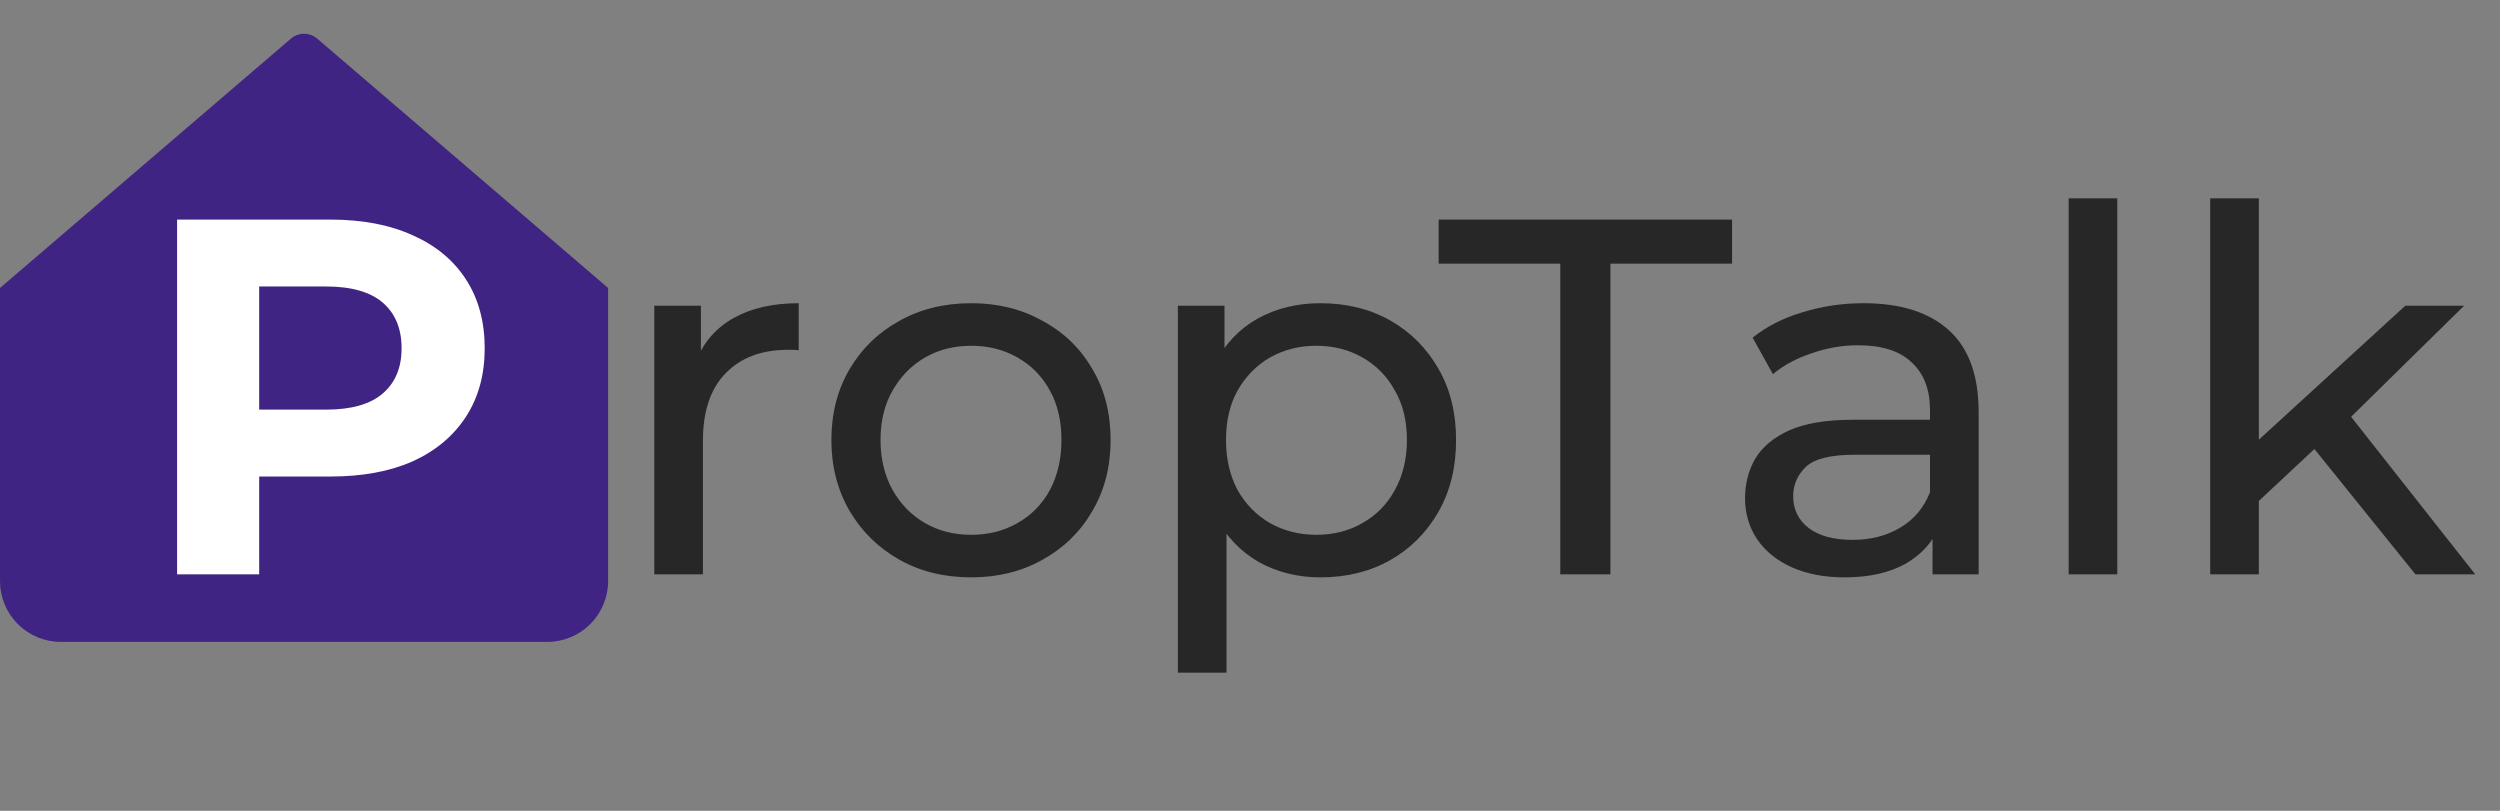
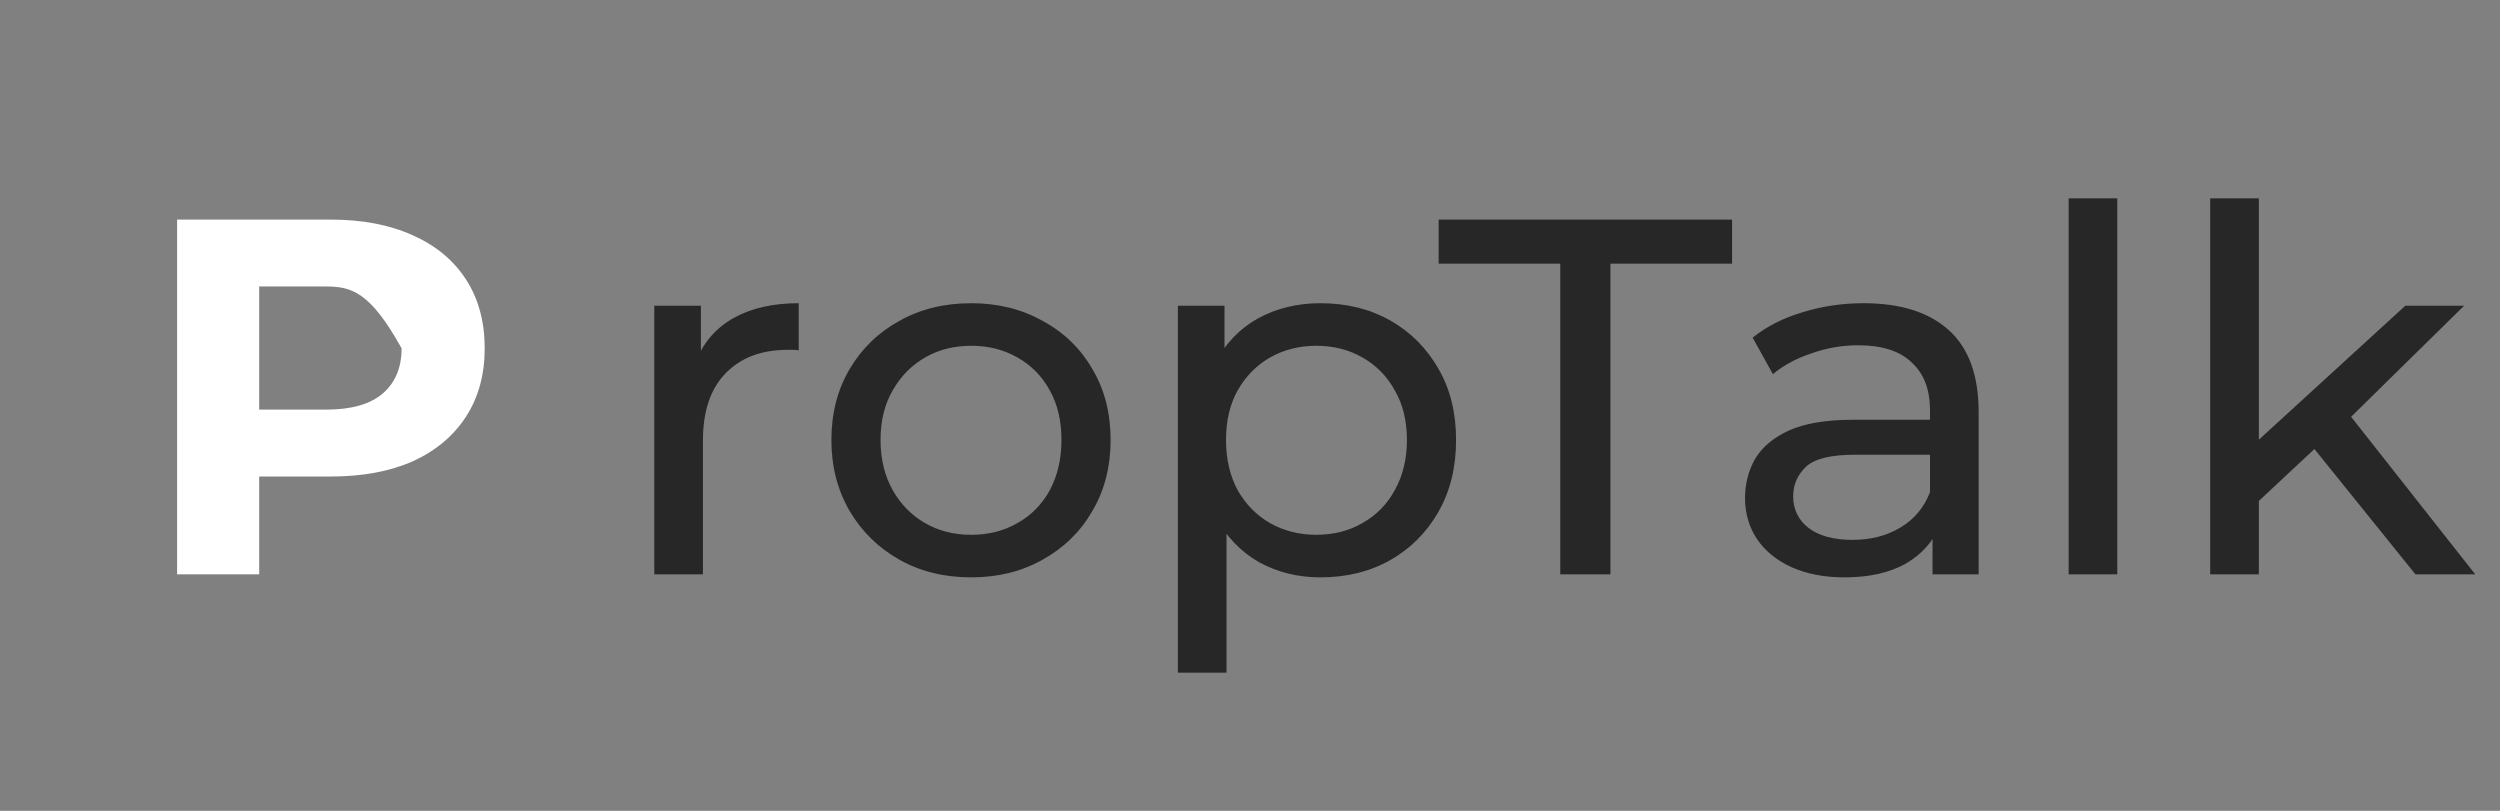
<svg xmlns="http://www.w3.org/2000/svg" width="74" height="24" viewBox="0 0 74 24" fill="none">
  <rect x="0" y="0" width="74" height="24" fill="#808080" stroke="none" />
  <g id="proptalk 2">
-     <path id="Vector" d="M9.39 1.144C9.281 1.051 9.143 1 9 1C8.857 1 8.719 1.051 8.61 1.144L0 8.524V17.2C0 17.677 0.19 18.135 0.527 18.473C0.865 18.81 1.323 19 1.8 19H16.2C16.677 19 17.135 18.81 17.473 18.473C17.81 18.135 18 17.677 18 17.2V8.524L9.39 1.144Z" fill="#3F2483" />
-     <path id="Vector_2" d="M5.242 17V6.5H9.787C10.727 6.5 11.537 6.655 12.217 6.965C12.897 7.265 13.422 7.7 13.792 8.27C14.162 8.84 14.347 9.52 14.347 10.31C14.347 11.09 14.162 11.765 13.792 12.335C13.422 12.905 12.897 13.345 12.217 13.655C11.537 13.955 10.727 14.105 9.787 14.105H6.592L7.672 13.01V17H5.242ZM7.672 13.28L6.592 12.125H9.652C10.402 12.125 10.962 11.965 11.332 11.645C11.702 11.325 11.887 10.88 11.887 10.31C11.887 9.73 11.702 9.28 11.332 8.96C10.962 8.64 10.402 8.48 9.652 8.48H6.592L7.672 7.325V13.28Z" fill="white" />
+     <path id="Vector_2" d="M5.242 17V6.5H9.787C10.727 6.5 11.537 6.655 12.217 6.965C12.897 7.265 13.422 7.7 13.792 8.27C14.162 8.84 14.347 9.52 14.347 10.31C14.347 11.09 14.162 11.765 13.792 12.335C13.422 12.905 12.897 13.345 12.217 13.655C11.537 13.955 10.727 14.105 9.787 14.105H6.592L7.672 13.01V17H5.242ZM7.672 13.28L6.592 12.125H9.652C10.402 12.125 10.962 11.965 11.332 11.645C11.702 11.325 11.887 10.88 11.887 10.31C10.962 8.64 10.402 8.48 9.652 8.48H6.592L7.672 7.325V13.28Z" fill="white" />
    <path id="Vector_3" d="M19.367 17V9.05H20.747V11.21L20.612 10.67C20.832 10.12 21.202 9.7 21.722 9.41C22.242 9.12 22.882 8.975 23.642 8.975V10.37C23.582 10.36 23.522 10.355 23.462 10.355C23.412 10.355 23.362 10.355 23.312 10.355C22.542 10.355 21.932 10.585 21.482 11.045C21.032 11.505 20.807 12.17 20.807 13.04V17H19.367ZM28.749 17.09C27.949 17.09 27.239 16.915 26.619 16.565C25.999 16.215 25.509 15.735 25.149 15.125C24.789 14.505 24.609 13.805 24.609 13.025C24.609 12.235 24.789 11.535 25.149 10.925C25.509 10.315 25.999 9.84 26.619 9.5C27.239 9.15 27.949 8.975 28.749 8.975C29.539 8.975 30.244 9.15 30.864 9.5C31.494 9.84 31.984 10.315 32.334 10.925C32.694 11.525 32.874 12.225 32.874 13.025C32.874 13.815 32.694 14.515 32.334 15.125C31.984 15.735 31.494 16.215 30.864 16.565C30.244 16.915 29.539 17.09 28.749 17.09ZM28.749 15.83C29.259 15.83 29.714 15.715 30.114 15.485C30.524 15.255 30.844 14.93 31.074 14.51C31.304 14.08 31.419 13.585 31.419 13.025C31.419 12.455 31.304 11.965 31.074 11.555C30.844 11.135 30.524 10.81 30.114 10.58C29.714 10.35 29.259 10.235 28.749 10.235C28.239 10.235 27.784 10.35 27.384 10.58C26.984 10.81 26.664 11.135 26.424 11.555C26.184 11.965 26.064 12.455 26.064 13.025C26.064 13.585 26.184 14.08 26.424 14.51C26.664 14.93 26.984 15.255 27.384 15.485C27.784 15.715 28.239 15.83 28.749 15.83ZM39.08 17.09C38.42 17.09 37.815 16.94 37.265 16.64C36.725 16.33 36.29 15.875 35.96 15.275C35.64 14.675 35.48 13.925 35.48 13.025C35.48 12.125 35.635 11.375 35.945 10.775C36.265 10.175 36.695 9.725 37.235 9.425C37.785 9.125 38.4 8.975 39.08 8.975C39.86 8.975 40.55 9.145 41.15 9.485C41.75 9.825 42.225 10.3 42.575 10.91C42.925 11.51 43.1 12.215 43.1 13.025C43.1 13.835 42.925 14.545 42.575 15.155C42.225 15.765 41.75 16.24 41.15 16.58C40.55 16.92 39.86 17.09 39.08 17.09ZM34.865 19.91V9.05H36.245V11.195L36.155 13.04L36.305 14.885V19.91H34.865ZM38.96 15.83C39.47 15.83 39.925 15.715 40.325 15.485C40.735 15.255 41.055 14.93 41.285 14.51C41.525 14.08 41.645 13.585 41.645 13.025C41.645 12.455 41.525 11.965 41.285 11.555C41.055 11.135 40.735 10.81 40.325 10.58C39.925 10.35 39.47 10.235 38.96 10.235C38.46 10.235 38.005 10.35 37.595 10.58C37.195 10.81 36.875 11.135 36.635 11.555C36.405 11.965 36.29 12.455 36.29 13.025C36.29 13.585 36.405 14.08 36.635 14.51C36.875 14.93 37.195 15.255 37.595 15.485C38.005 15.715 38.46 15.83 38.96 15.83ZM46.184 17V7.805H42.584V6.5H51.269V7.805H47.669V17H46.184ZM57.203 17V15.32L57.128 15.005V12.14C57.128 11.53 56.948 11.06 56.588 10.73C56.238 10.39 55.708 10.22 54.998 10.22C54.528 10.22 54.068 10.3 53.618 10.46C53.168 10.61 52.788 10.815 52.478 11.075L51.878 9.995C52.288 9.665 52.778 9.415 53.348 9.245C53.928 9.065 54.533 8.975 55.163 8.975C56.253 8.975 57.093 9.24 57.683 9.77C58.273 10.3 58.568 11.11 58.568 12.2V17H57.203ZM54.593 17.09C54.003 17.09 53.483 16.99 53.033 16.79C52.593 16.59 52.253 16.315 52.013 15.965C51.773 15.605 51.653 15.2 51.653 14.75C51.653 14.32 51.753 13.93 51.953 13.58C52.163 13.23 52.498 12.95 52.958 12.74C53.428 12.53 54.058 12.425 54.848 12.425H57.368V13.46H54.908C54.188 13.46 53.703 13.58 53.453 13.82C53.203 14.06 53.078 14.35 53.078 14.69C53.078 15.08 53.233 15.395 53.543 15.635C53.853 15.865 54.283 15.98 54.833 15.98C55.373 15.98 55.843 15.86 56.243 15.62C56.653 15.38 56.948 15.03 57.128 14.57L57.413 15.56C57.223 16.03 56.888 16.405 56.408 16.685C55.928 16.955 55.323 17.09 54.593 17.09ZM61.232 17V5.87H62.672V17H61.232ZM66.592 15.08L66.622 13.235L71.197 9.05H72.937L69.427 12.5L68.647 13.16L66.592 15.08ZM65.422 17V5.87H66.862V17H65.422ZM71.497 17L68.377 13.13L69.307 11.975L73.267 17H71.497Z" fill="#272727" />
  </g>
</svg>